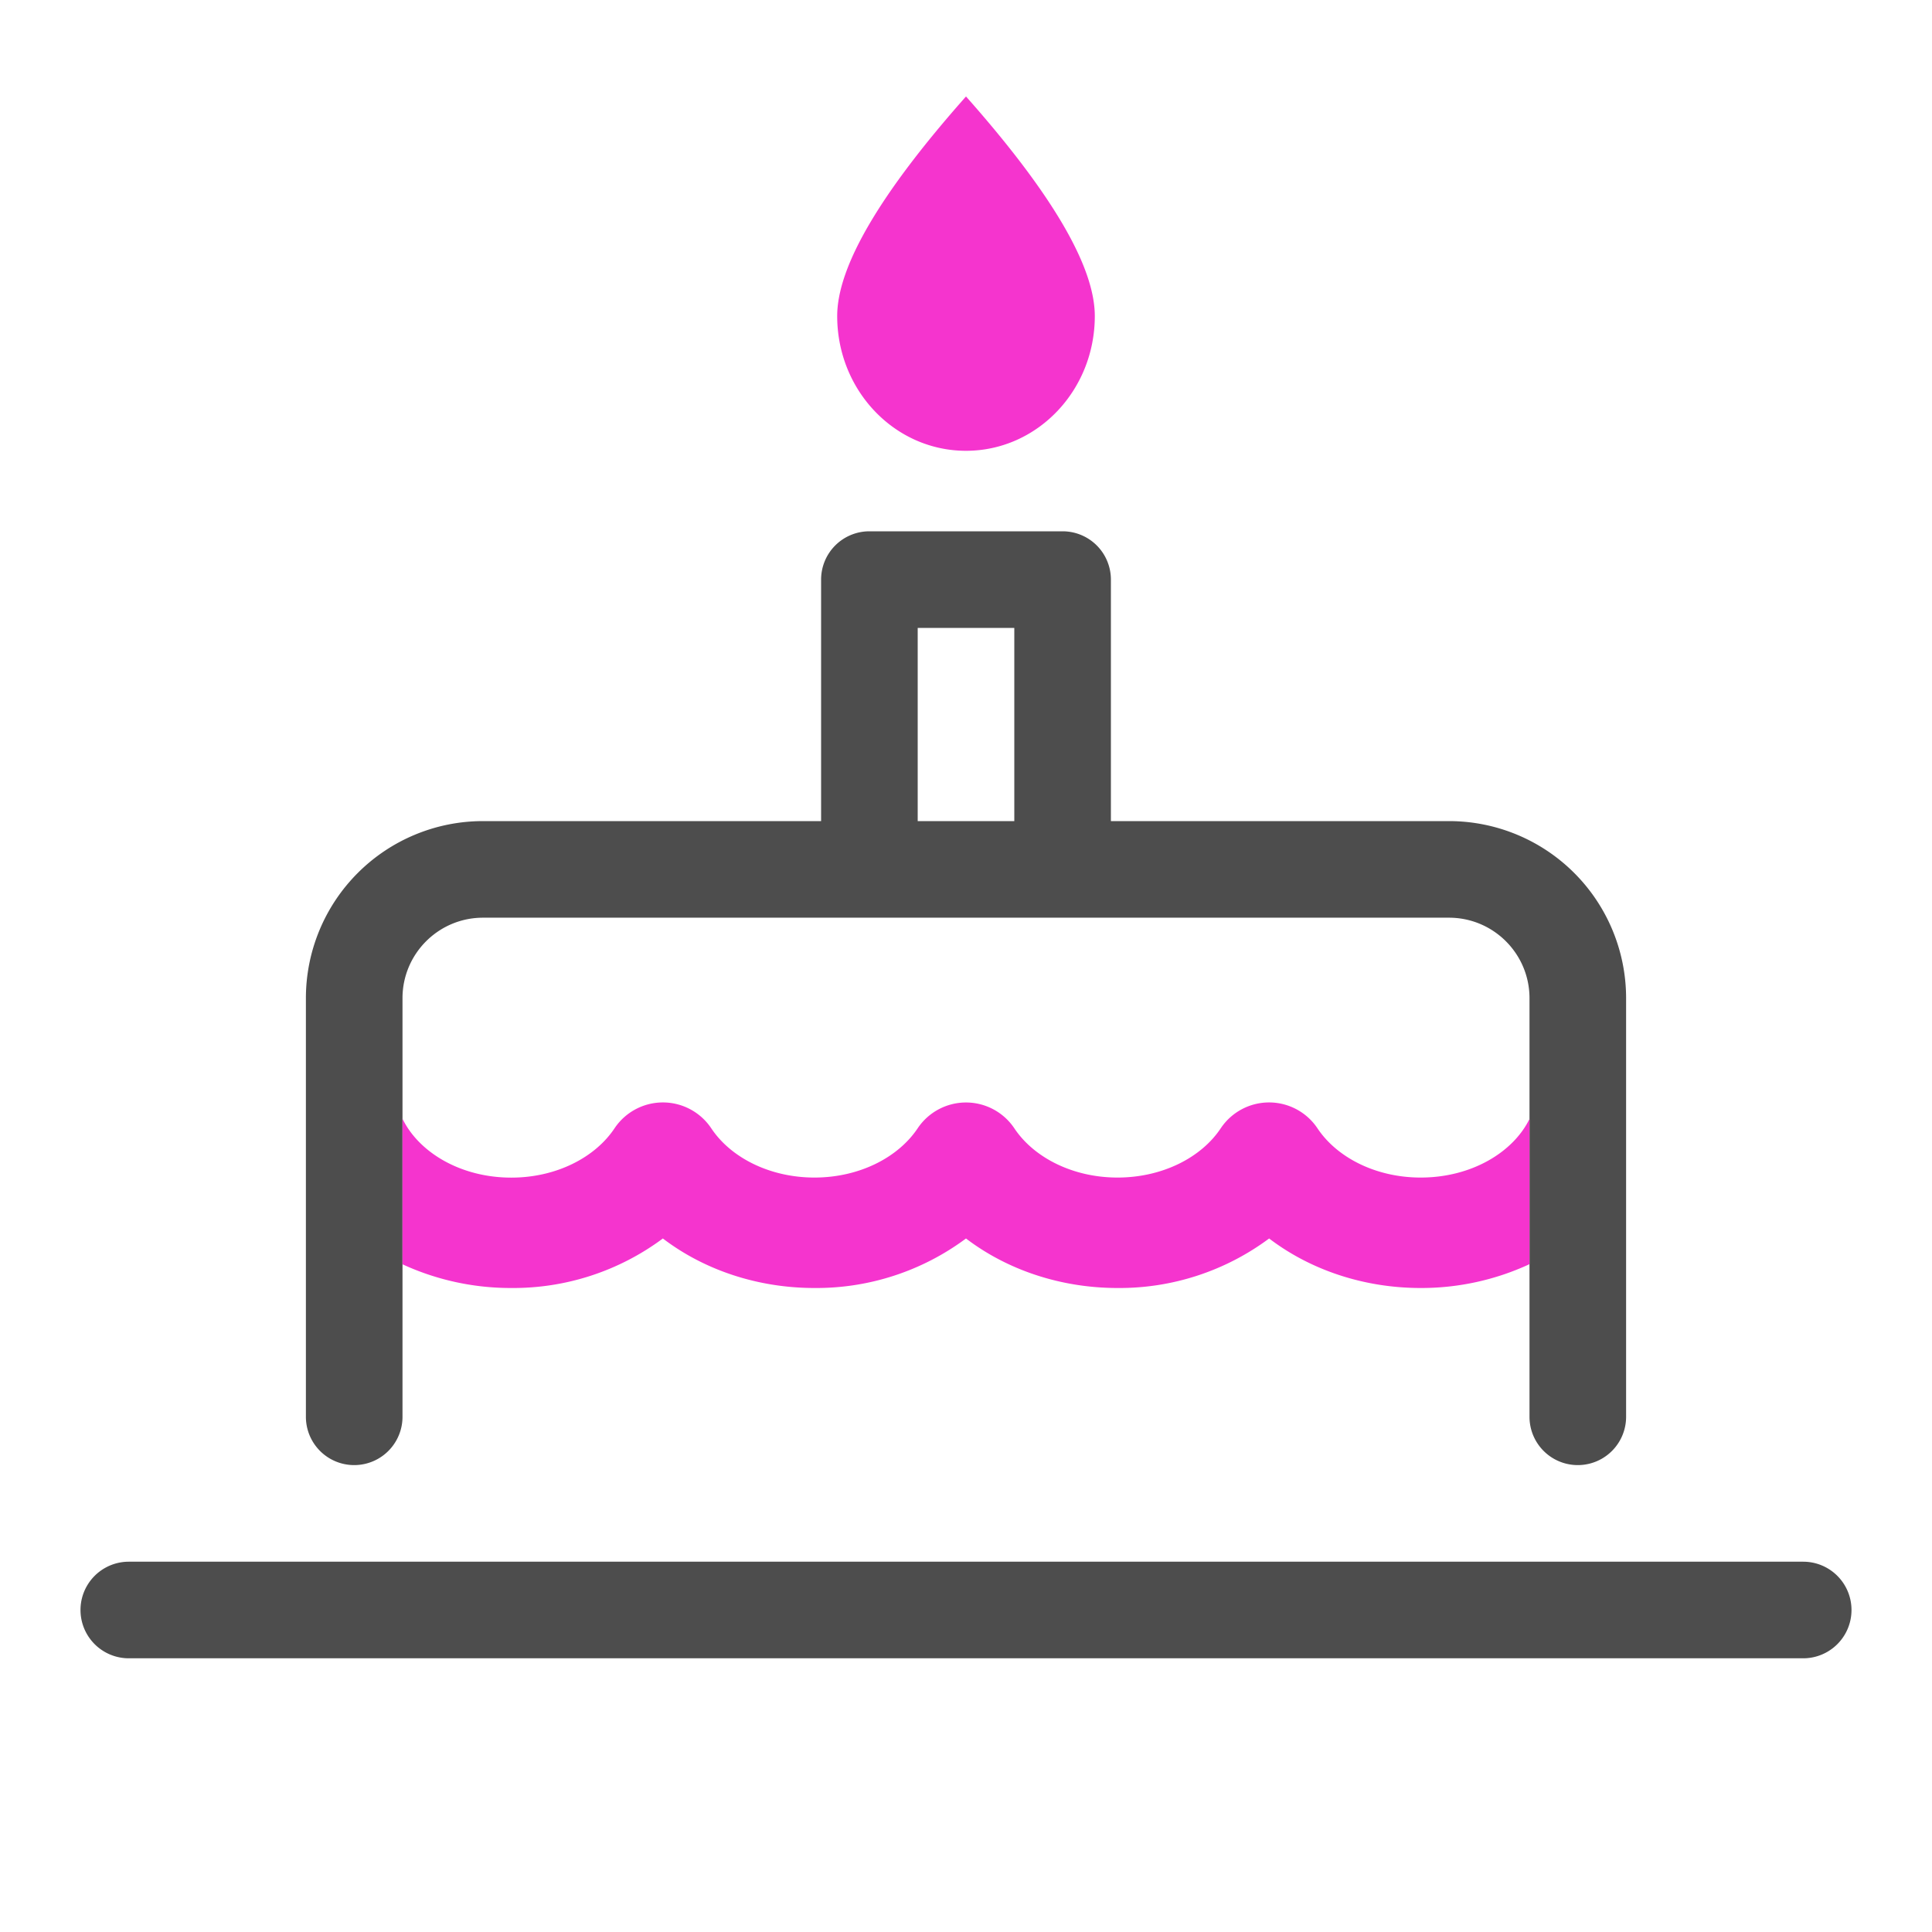
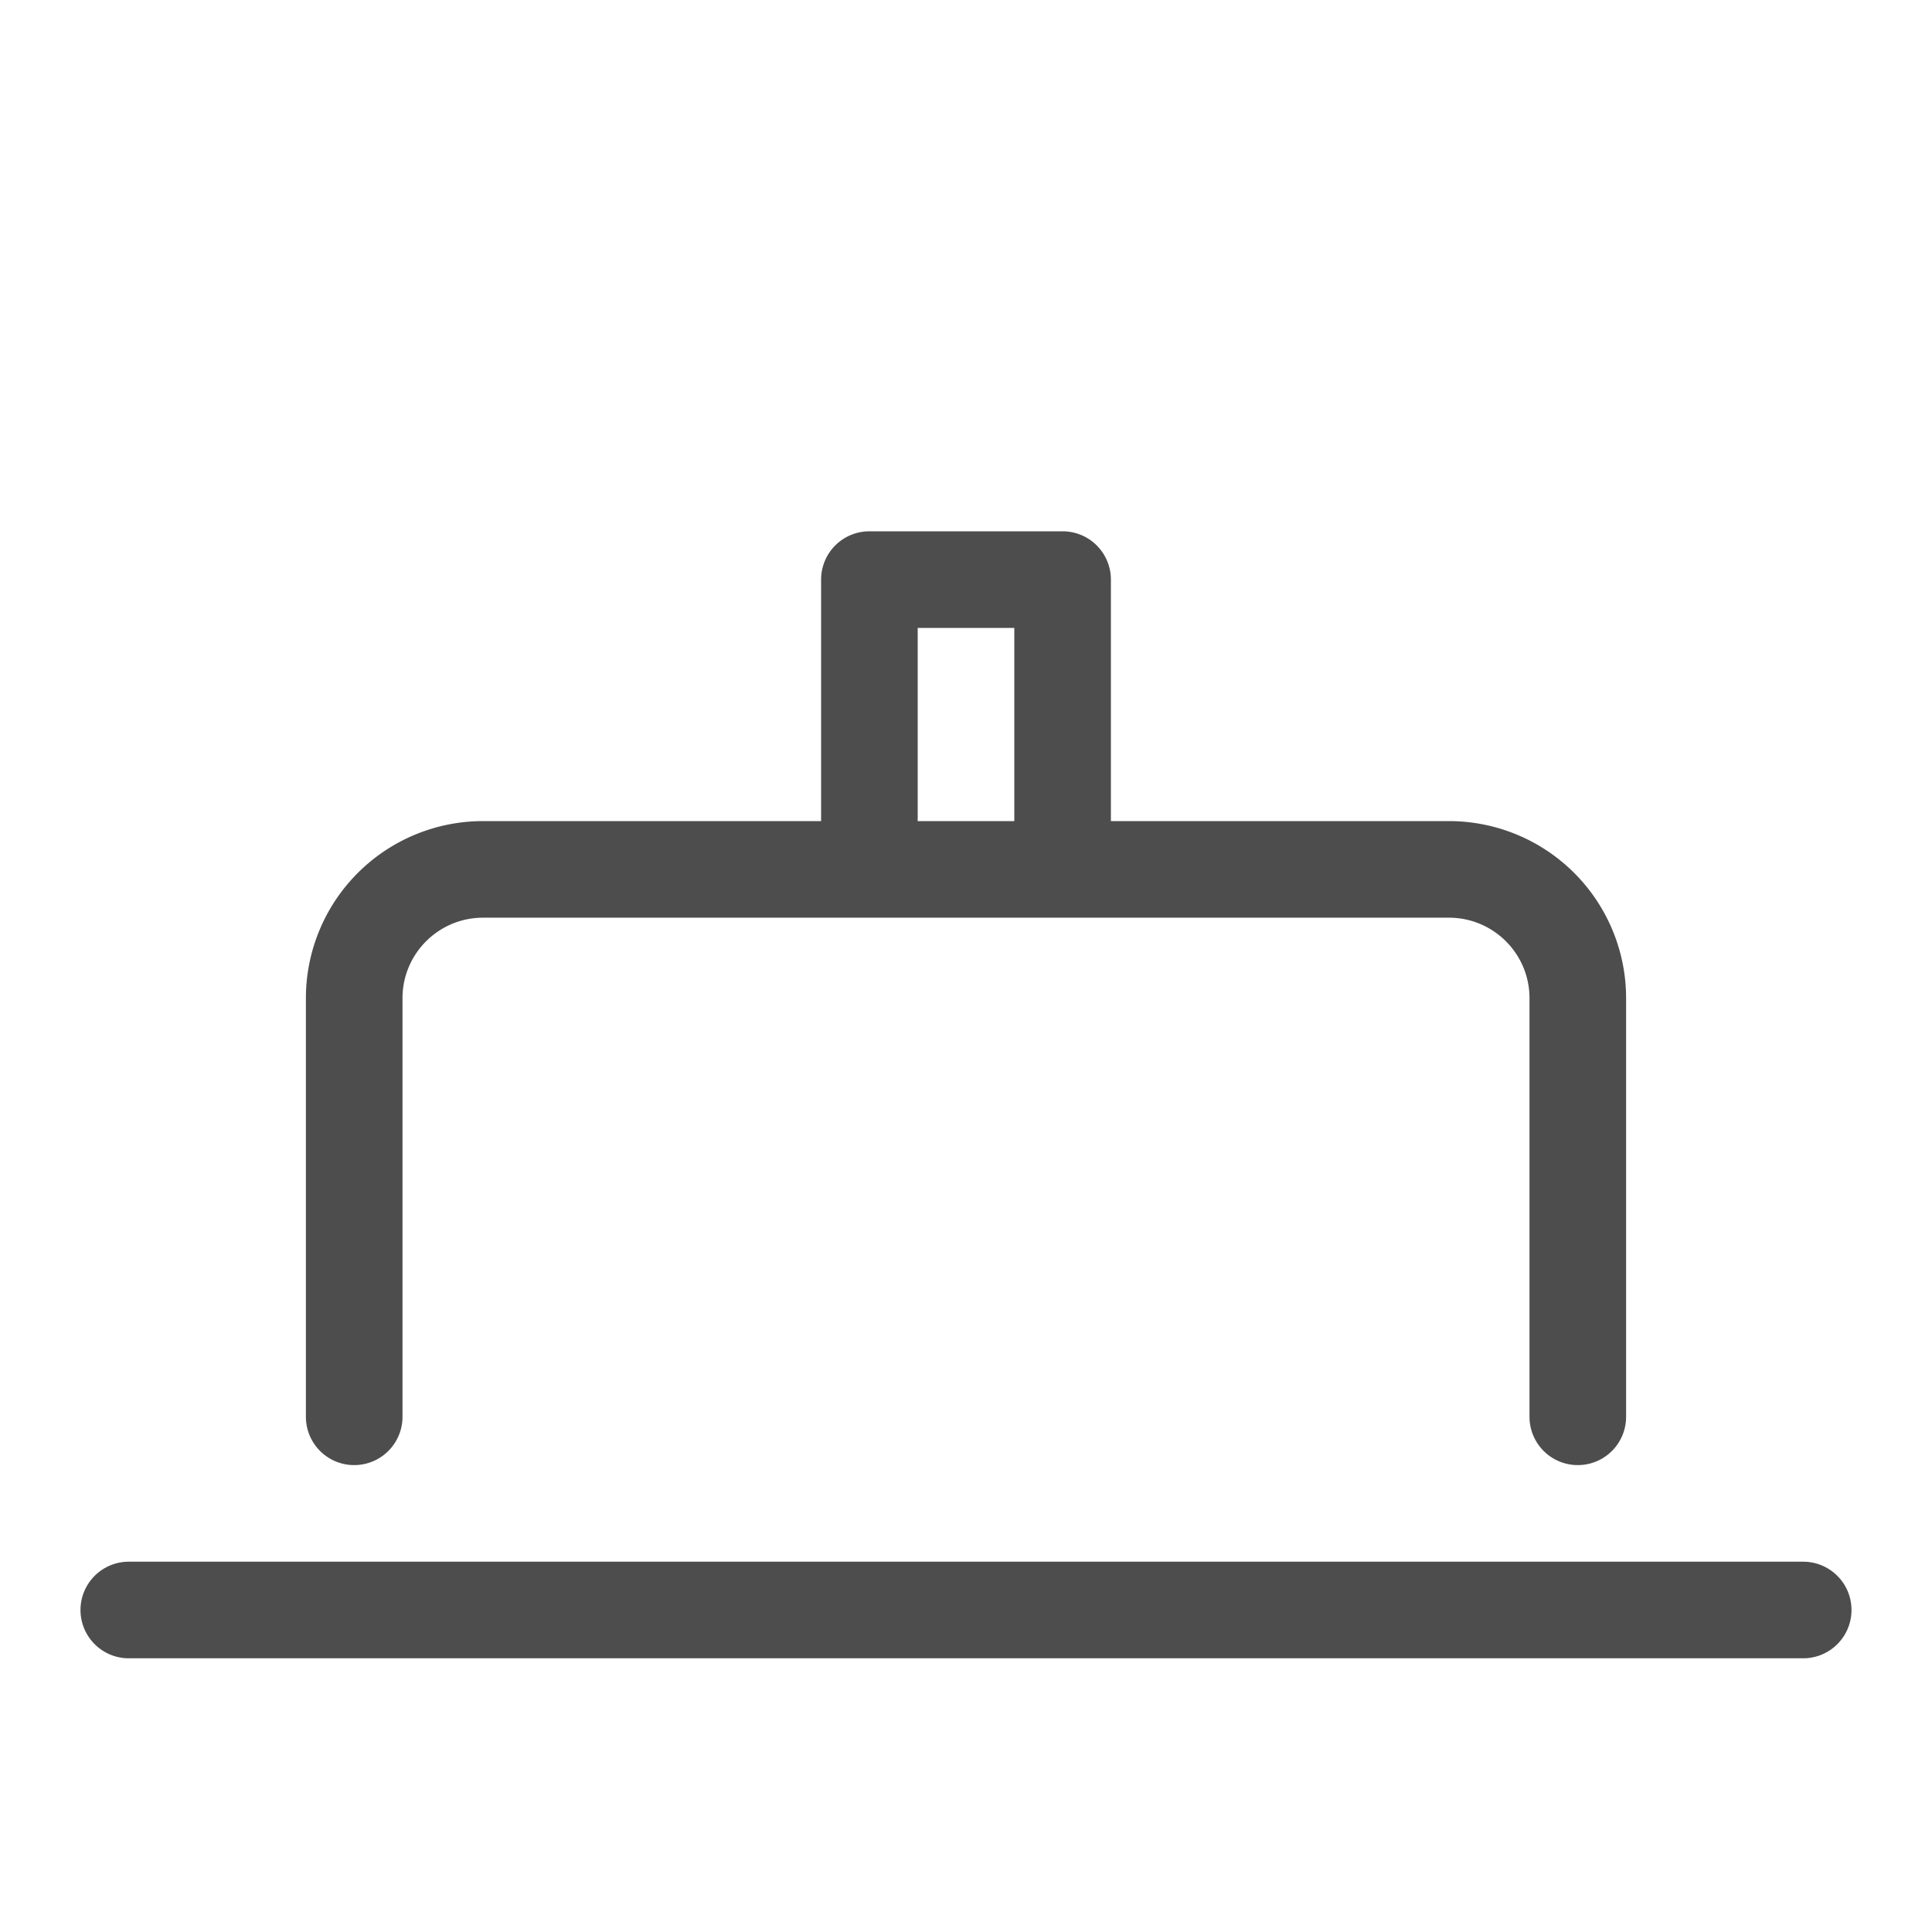
<svg xmlns="http://www.w3.org/2000/svg" width="30" height="30" viewBox="0 0 30 30">
  <g fill="none" fill-rule="nonzero">
    <path fill="#4D4D4D" d="M12.75 12.75V9a.75.75 0 0 1 .75-.75h3a.75.75 0 0 1 .75.75v3.75h5.25a2.75 2.75 0 0 1 2.75 2.75V22a.75.75 0 1 1-1.5 0v-6.5c0-.69-.56-1.25-1.25-1.25h-15c-.69 0-1.25.56-1.25 1.25V22a.75.75 0 1 1-1.5 0v-6.5a2.75 2.75 0 0 1 2.75-2.75h5.25zm1.5 0h1.5v-3h-1.5v3zM2 25.75a.75.75 0 1 1 0-1.5h26a.75.75 0 1 1 0 1.5H2z" />
-     <path fill="#f534ce" d="M23.75 19.63a3.993 3.993 0 0 1-1.69.37c-.881 0-1.712-.28-2.353-.769a3.891 3.891 0 0 1-2.354.769c-.88 0-1.712-.28-2.353-.769a3.891 3.891 0 0 1-2.353.769c-.882 0-1.713-.28-2.354-.769A3.891 3.891 0 0 1 7.94 20a4.013 4.013 0 0 1-1.69-.368v-2.26c.253.52.9.914 1.69.914.692 0 1.301-.309 1.606-.771a.903.903 0 0 1 1.495 0c.304.462.914.77 1.606.77.691 0 1.3-.308 1.606-.77a.903.903 0 0 1 1.494 0c.305.462.915.77 1.606.77.692 0 1.302-.308 1.606-.77a.903.903 0 0 1 1.495 0c.305.462.914.77 1.606.77.79 0 1.437-.393 1.69-.91v2.256zM15 7c-1.105 0-2-.936-2-2.092 0-.77.667-1.907 2-3.41 1.333 1.503 2 2.64 2 3.41C17 6.064 16.105 7 15 7z" />
  </g>
</svg>